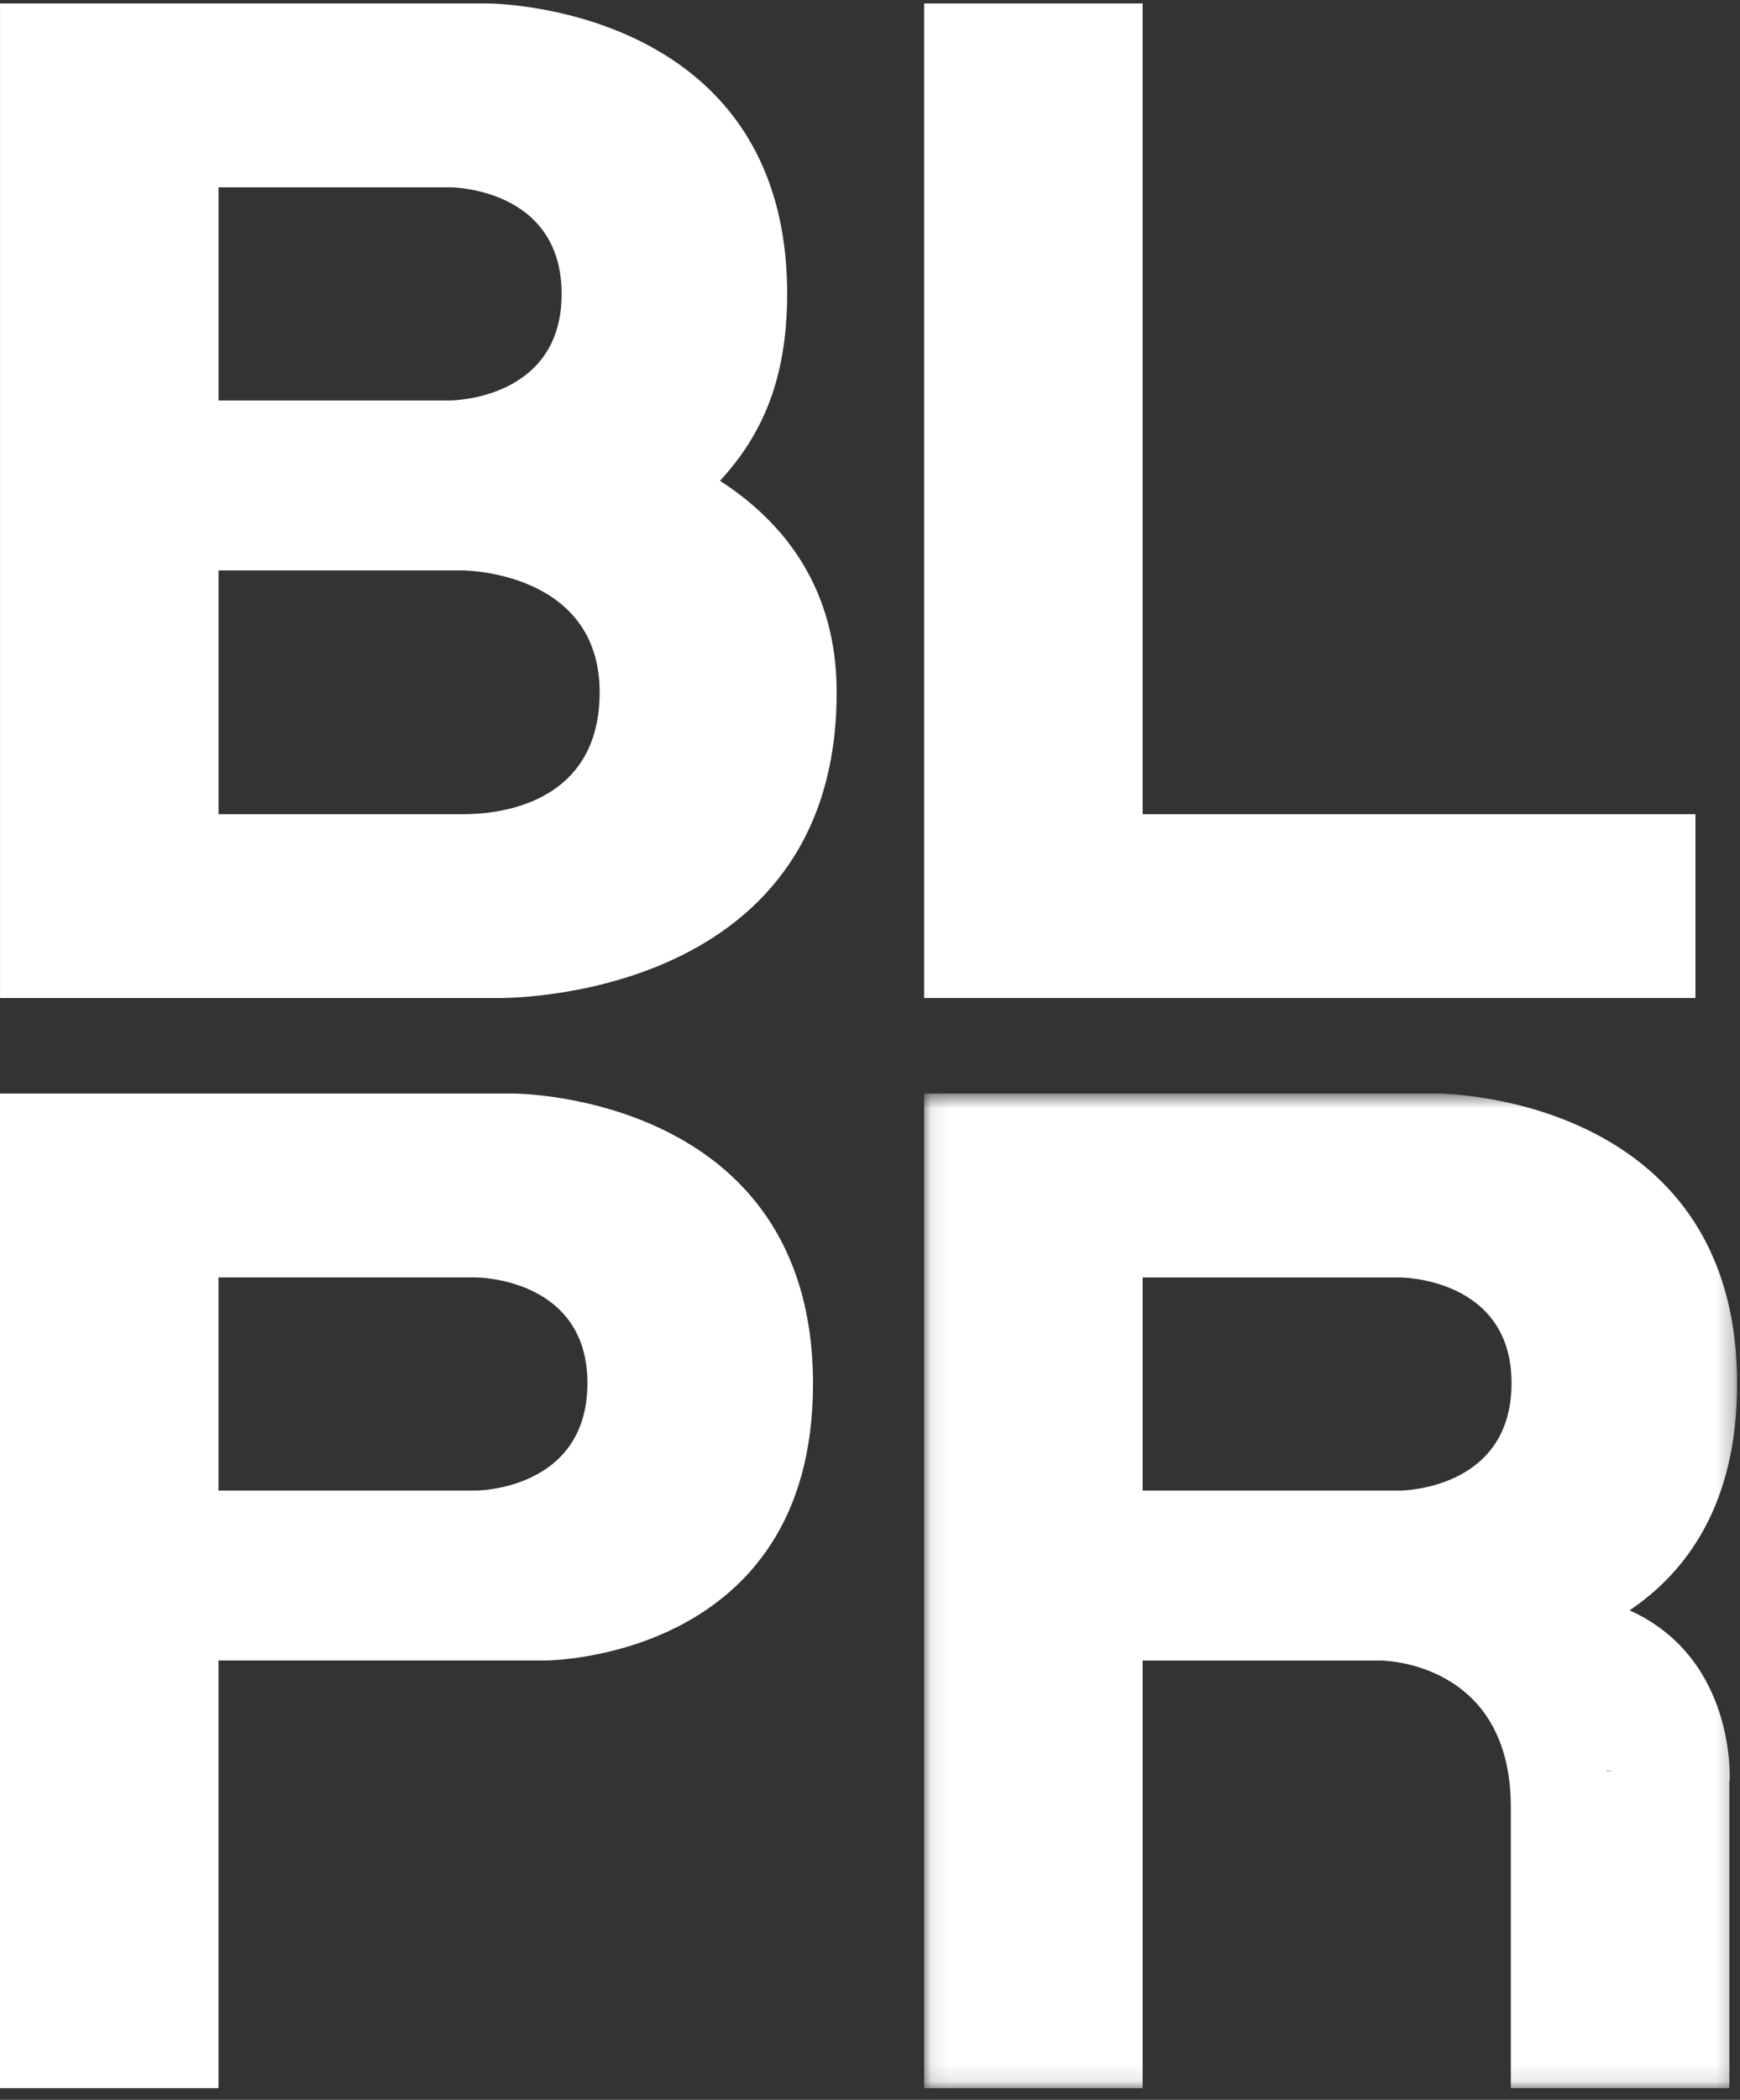
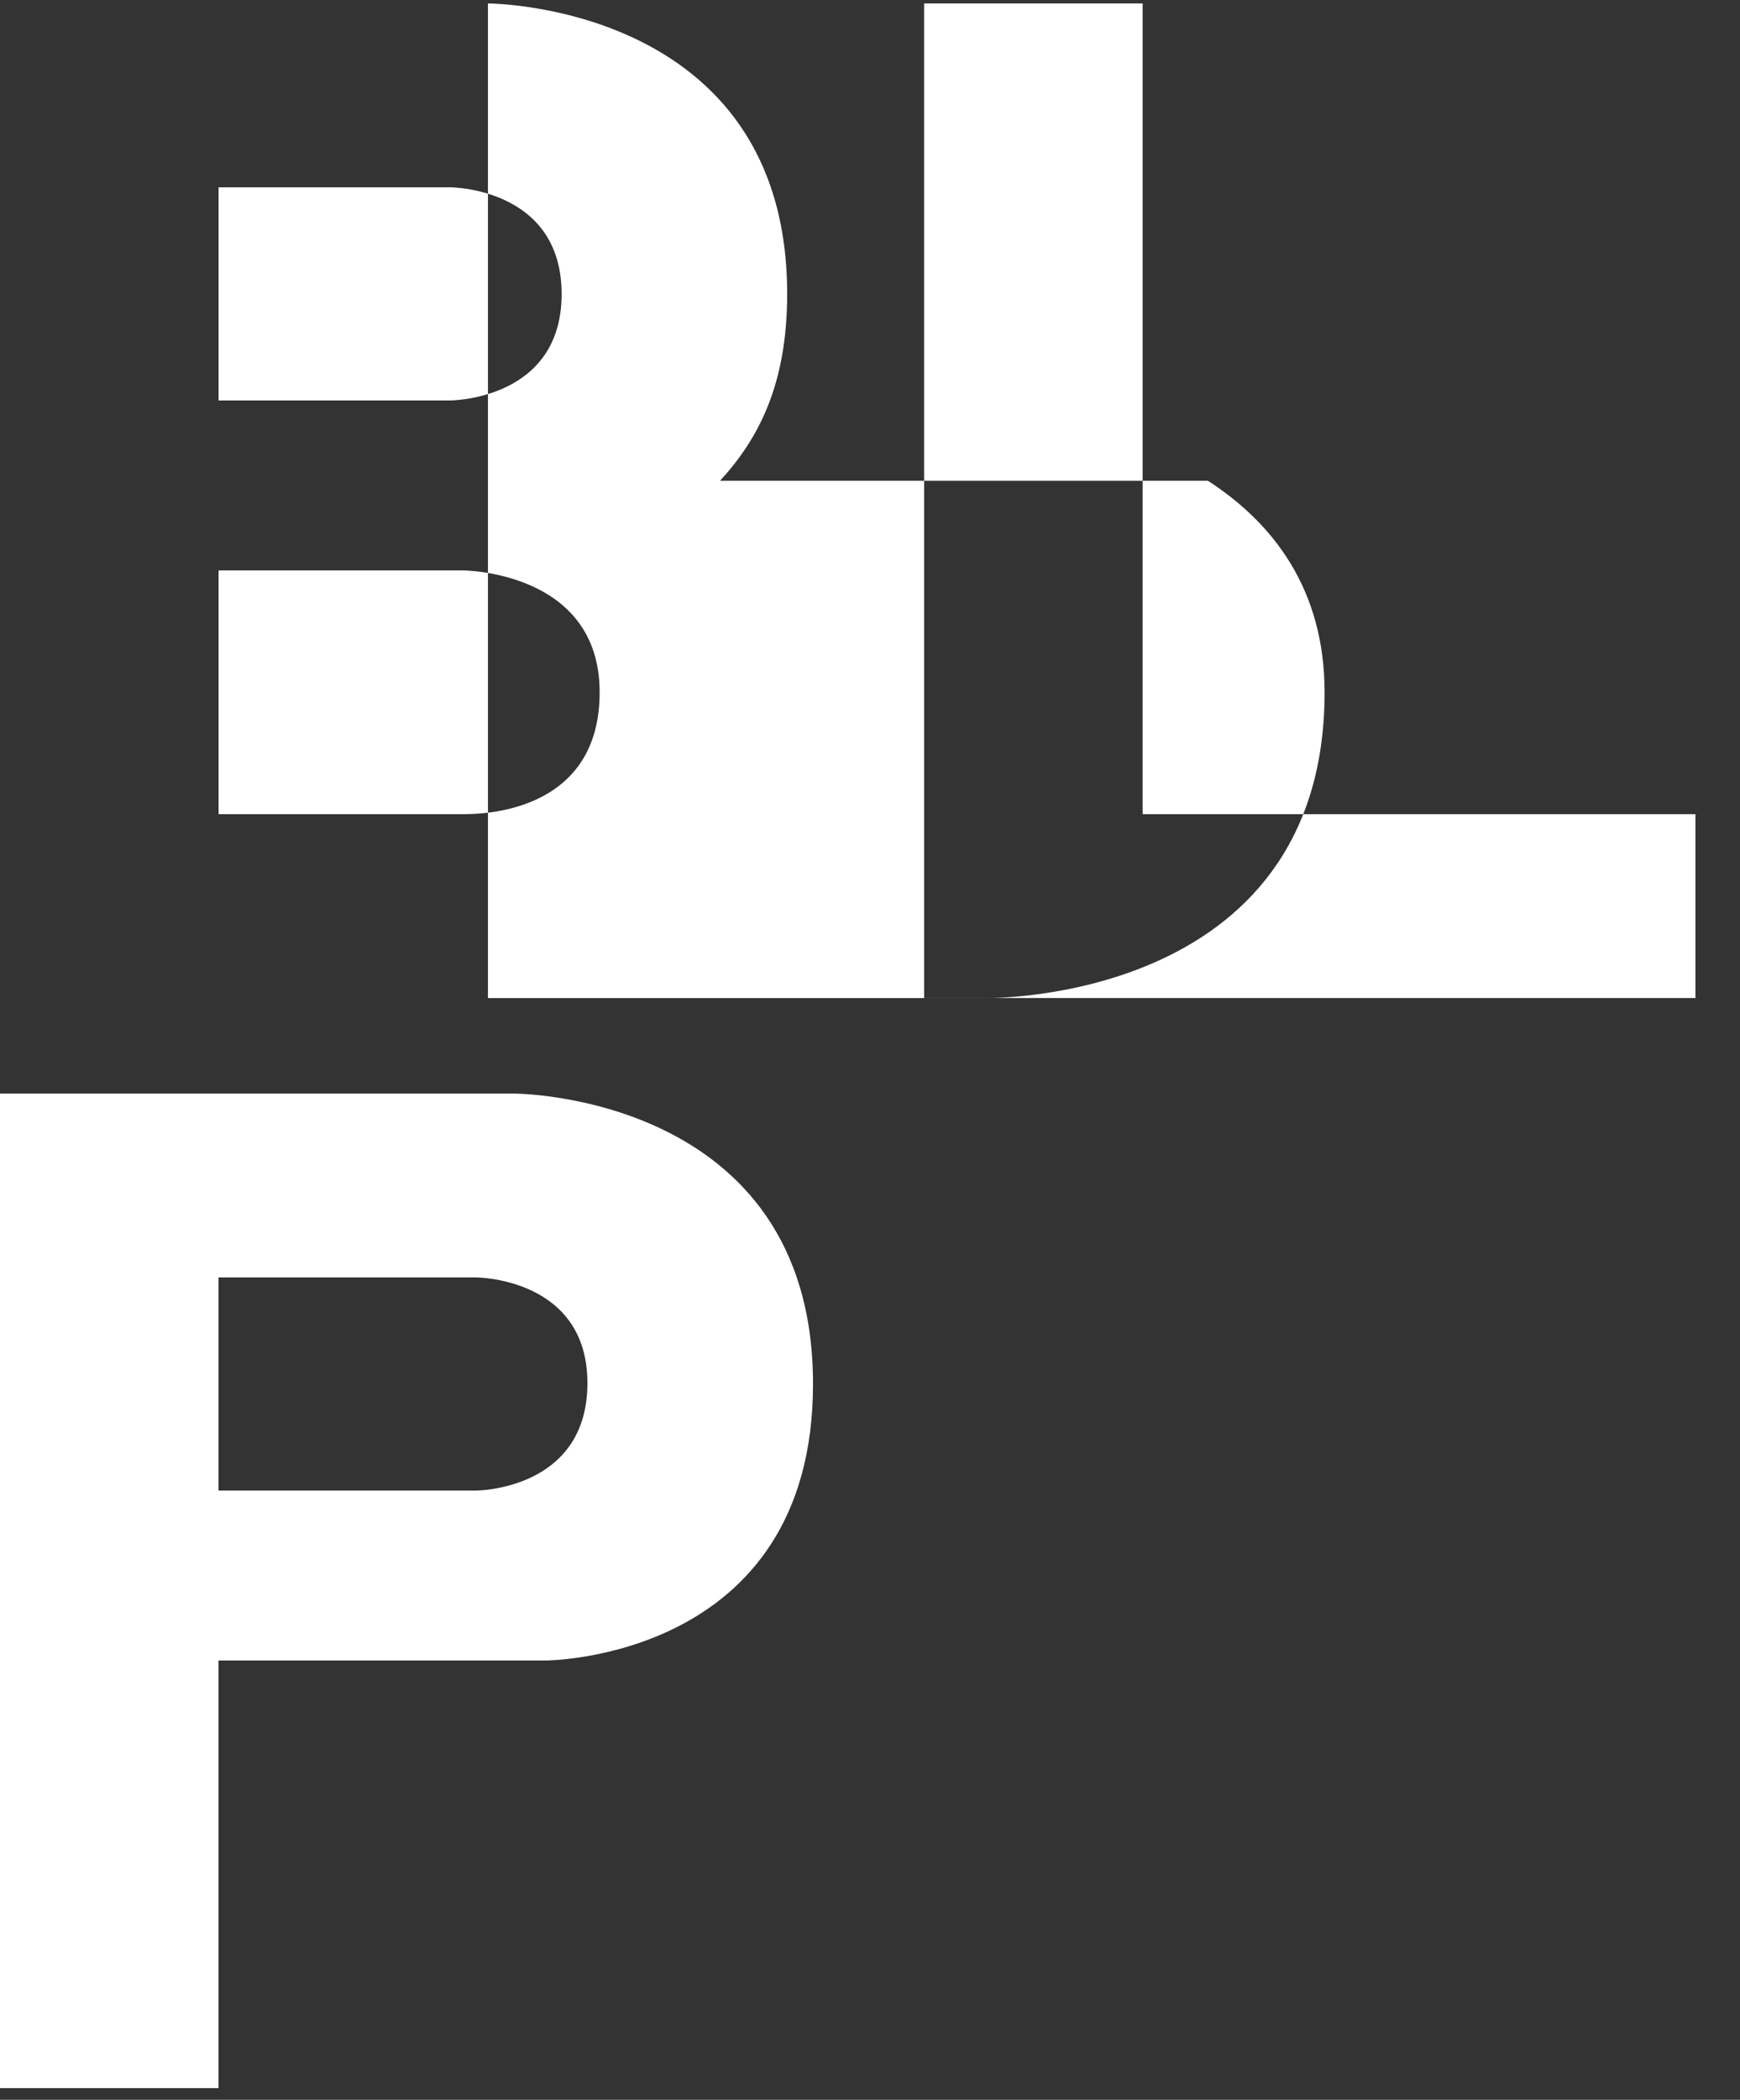
<svg xmlns="http://www.w3.org/2000/svg" xmlns:xlink="http://www.w3.org/1999/xlink" width="102" height="123" viewBox="0 0 102 123">
  <rect x="0" y="0" width="102" height="123" fill="#333333" stroke="none" />
  <defs>
    <path id="a" d="M.086.635h47.658v58.259H.086z" />
  </defs>
  <g fill="none" fill-rule="evenodd">
-     <path fill="#FFF" d="M54.172.202v58.26h45.216v-10.77H66.982V.202zM27.2 47.692H12.813v-14.28H27.1s8.052 0 8.052 7.141c0 7.139-7.044 7.13-7.952 7.139zm-14.387-36.72h13.574s6.534 0 6.536 6.25c.003 6.235-6.536 6.235-6.536 6.235H12.813V10.973zm29.394 17.192c2.258-2.458 3.937-5.643 3.937-10.941 0-17.01-17.54-17.02-17.54-17.02H.002v58.26h29.164s19.88.373 19.88-17.91c0-6-2.982-9.9-6.84-12.39zM27.9 87.313H12.81V74.828H27.9s6.535 0 6.535 6.19c0 6.295-6.536 6.295-6.536 6.295m2.217-23.256H0v58.26h12.81v-25.05H31.971s15.688 0 15.688-16.2c0-17.01-17.543-17.01-17.543-17.01" />
+     <path fill="#FFF" d="M54.172.202v58.26h45.216v-10.77H66.982V.202zM27.2 47.692H12.813v-14.28H27.1s8.052 0 8.052 7.141c0 7.139-7.044 7.13-7.952 7.139zm-14.387-36.72h13.574s6.534 0 6.536 6.25c.003 6.235-6.536 6.235-6.536 6.235H12.813V10.973zm29.394 17.192c2.258-2.458 3.937-5.643 3.937-10.941 0-17.01-17.54-17.02-17.54-17.02v58.26h29.164s19.88.373 19.88-17.91c0-6-2.982-9.9-6.84-12.39zM27.9 87.313H12.81V74.828H27.9s6.535 0 6.535 6.19c0 6.295-6.536 6.295-6.536 6.295m2.217-23.256H0v58.26h12.81v-25.05H31.971s15.688 0 15.688-16.2c0-17.01-17.543-17.01-17.543-17.01" />
    <g transform="translate(54.087 63.423)">
      <mask id="b" fill="#fff">
        <use xlink:href="#a" />
      </mask>
-       <path fill="#FFF" d="M40.088 40.331l.03-.029.335.03h-.365zM12.896 23.89V11.406h15.089s6.536 0 6.536 6.188c0 6.296-6.536 6.296-6.536 6.296h-15.09zm28.543 7.017c3.347-2.251 6.305-6.229 6.305-13.263C47.744.635 30.2.635 30.2.635H.086v58.259h12.81V33.846h13.958s7.622 0 7.625 8.59v16.458h12.81V40.93l.015.002s.45-7.175-5.865-10.025z" mask="url(#b)" />
    </g>
  </g>
</svg>